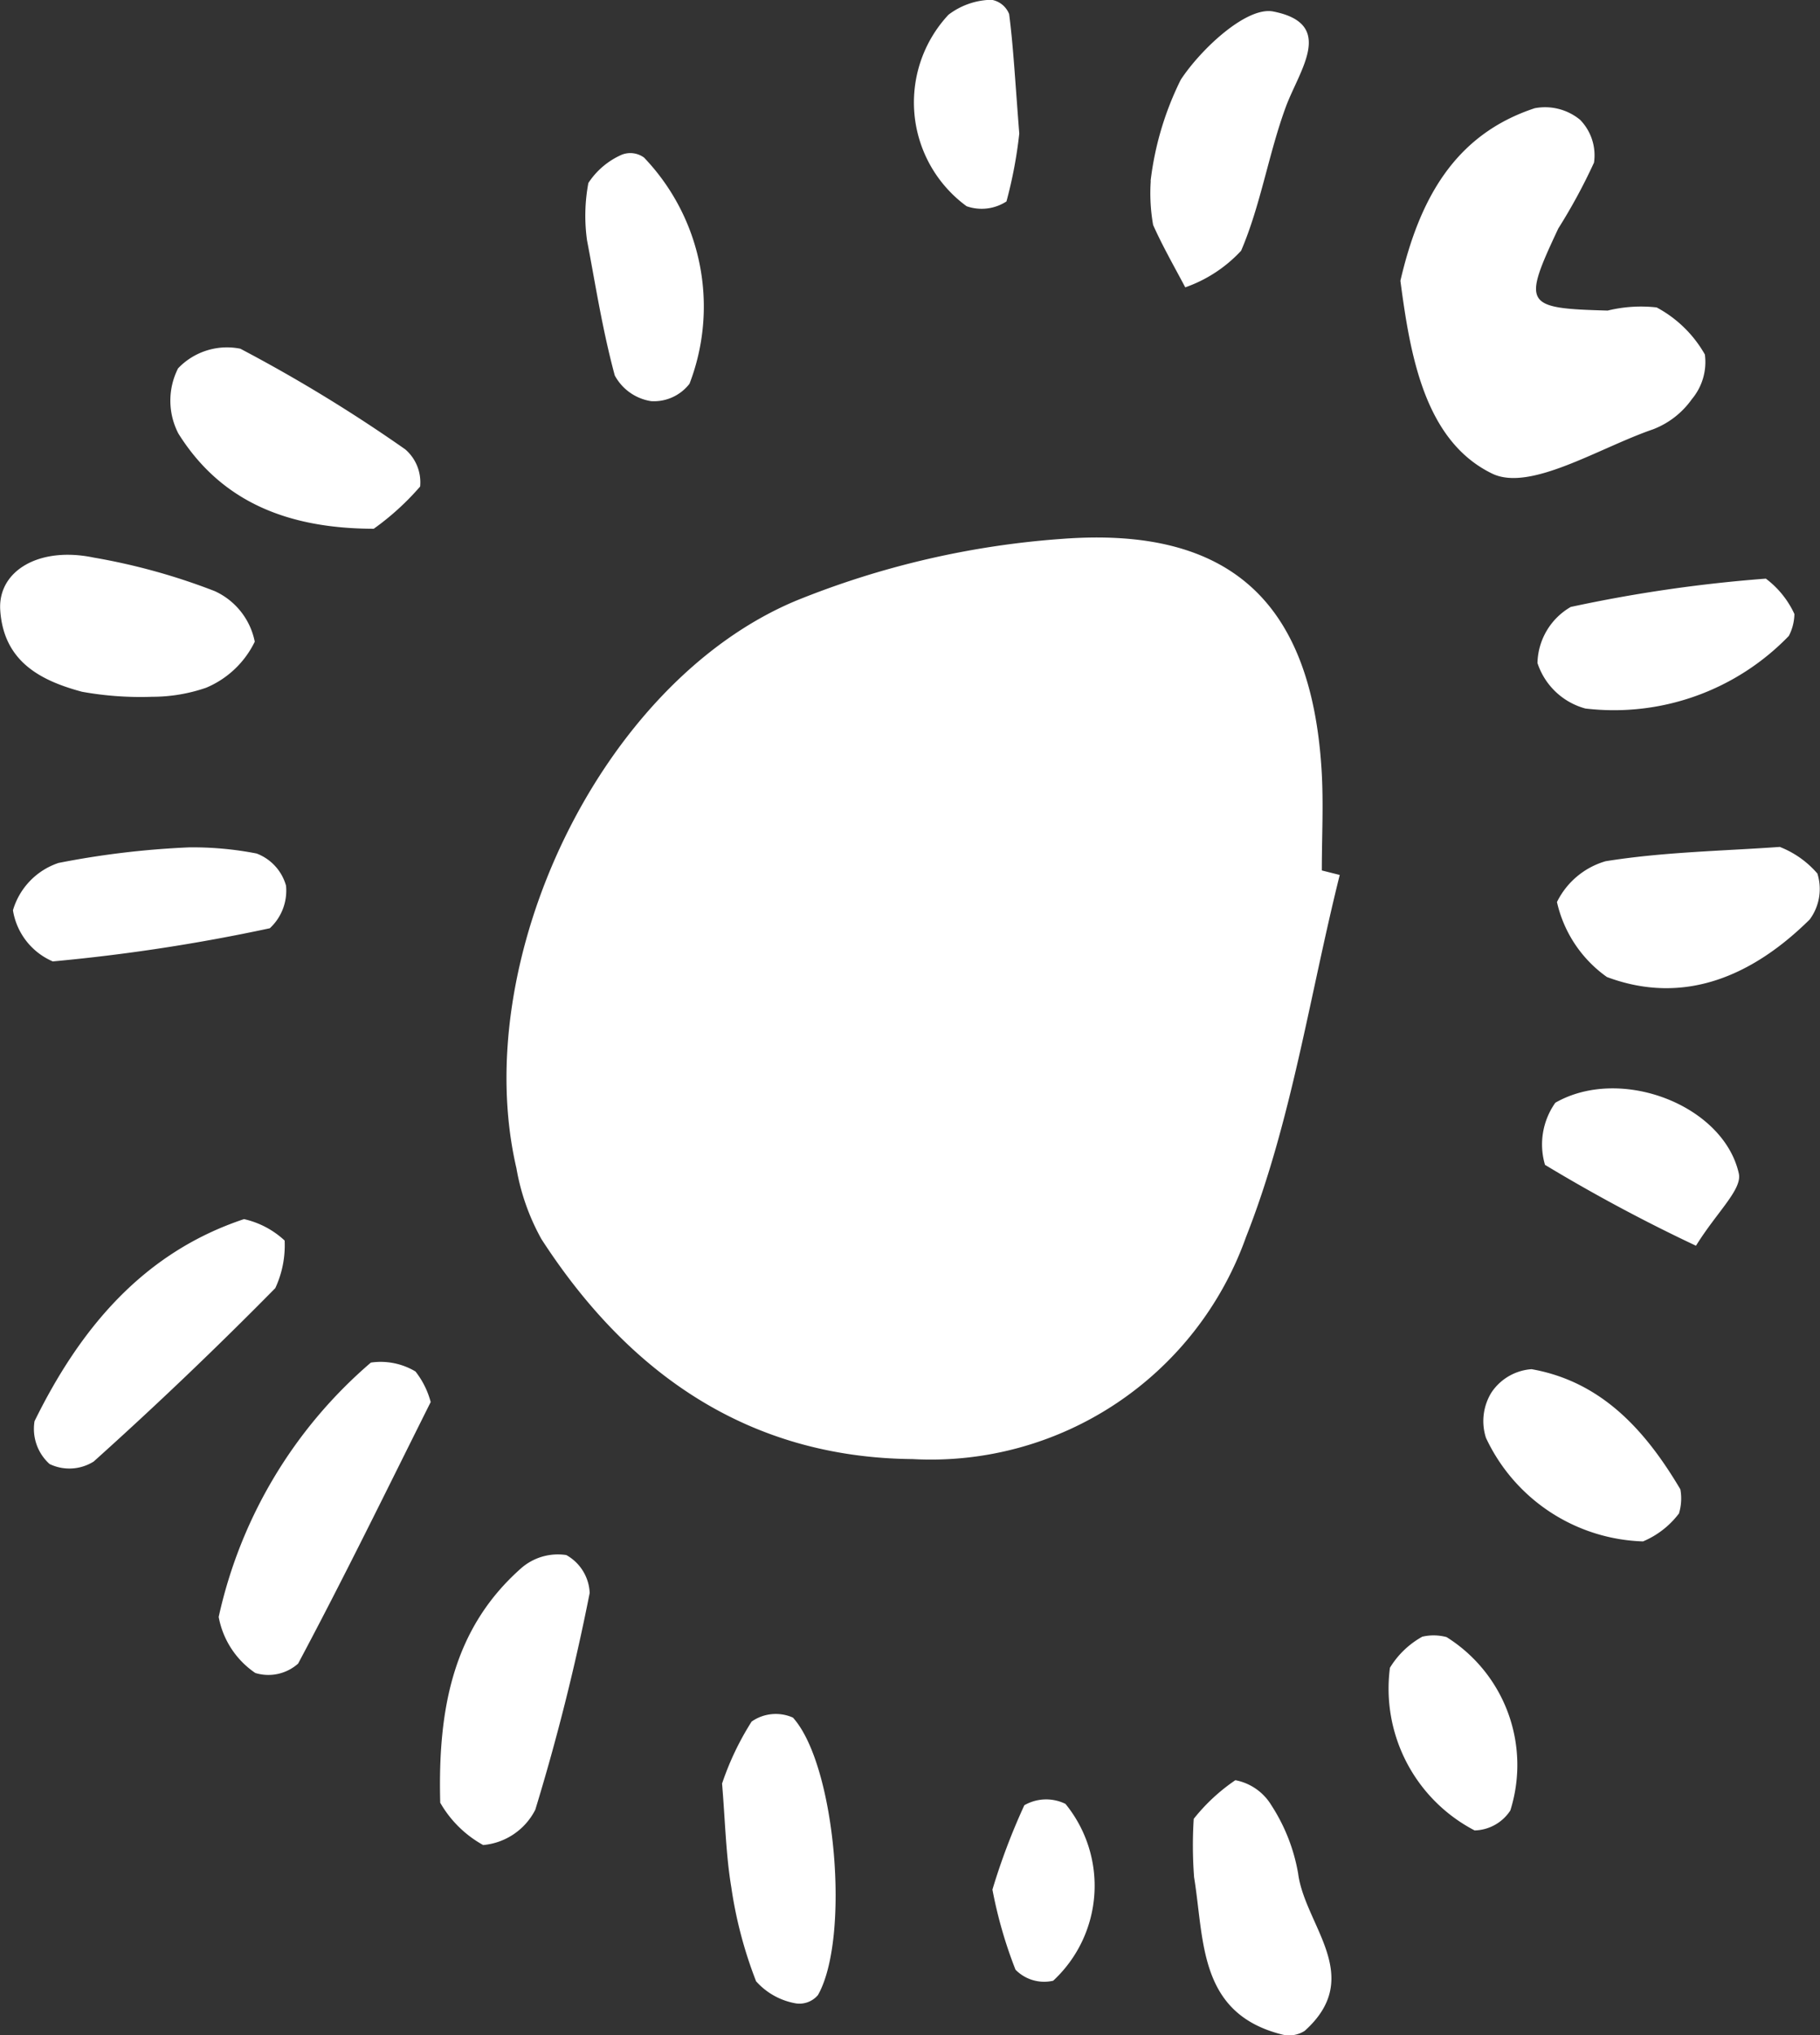
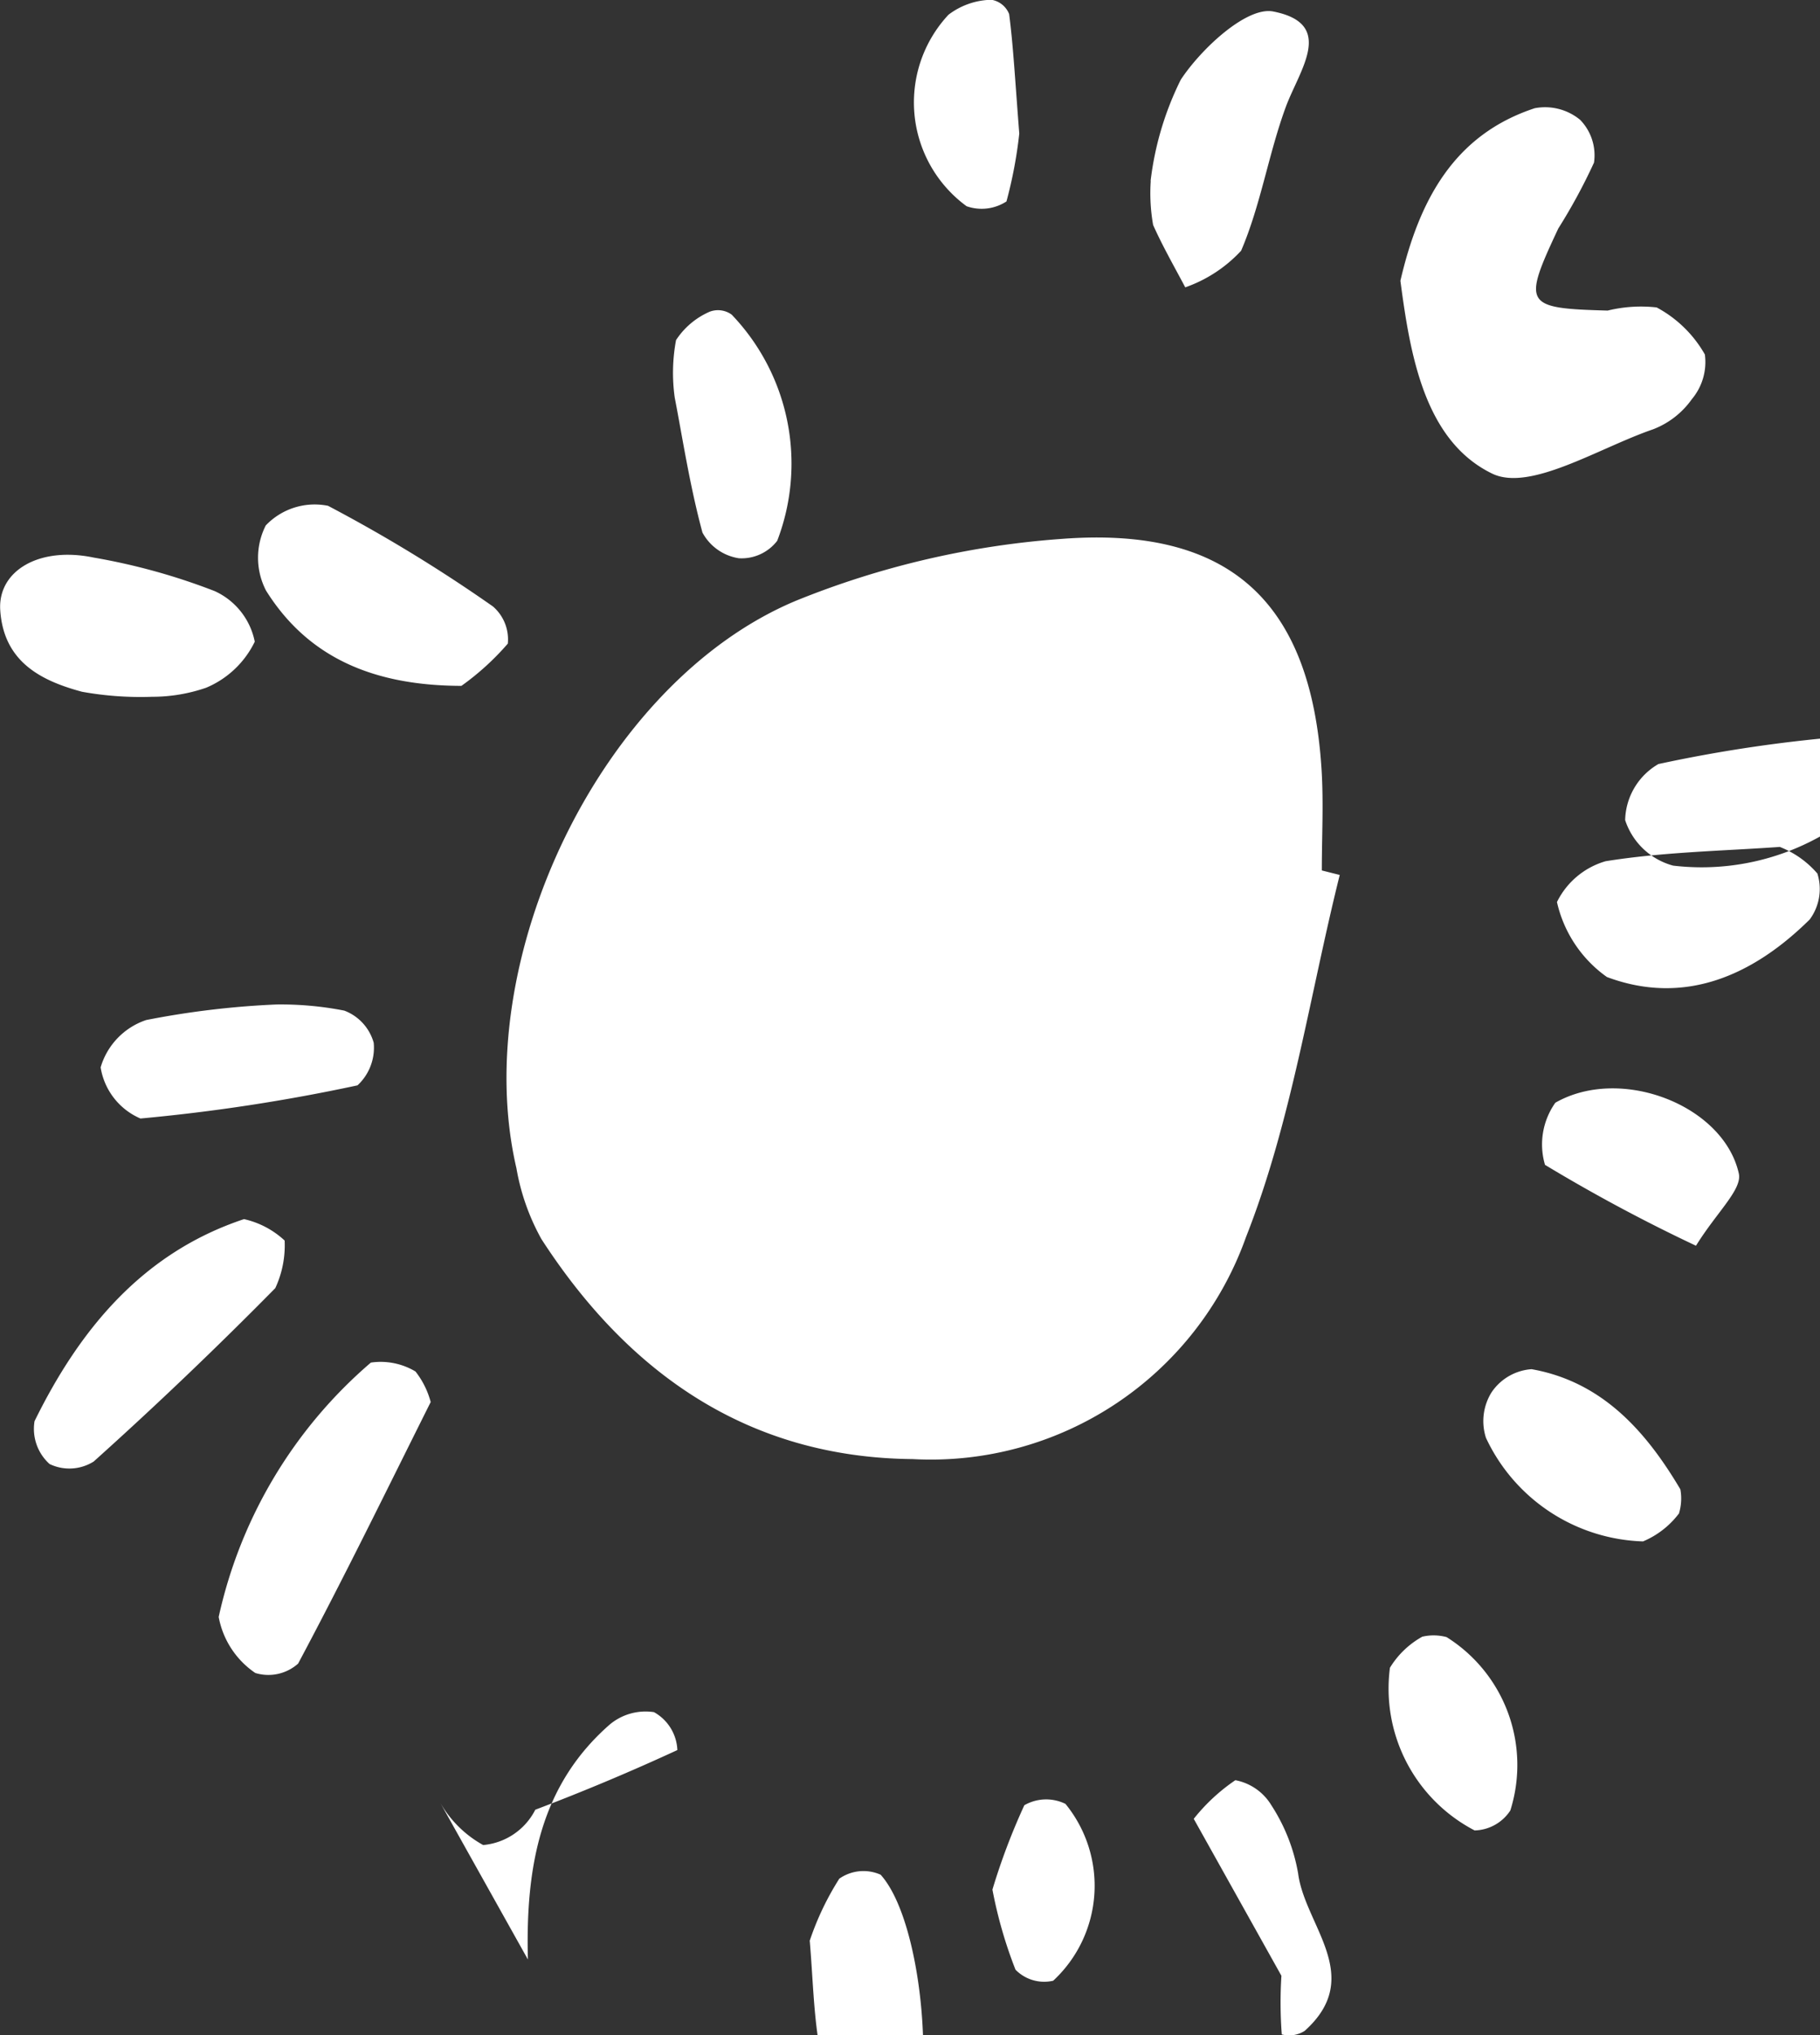
<svg xmlns="http://www.w3.org/2000/svg" width="51" height="57" viewBox="0 0 51 57">
  <rect x="0" y="0" width="51" height="57" fill="#333333" stroke="none" />
  <defs>
    <style>
      .cls-1 {
        fill: #fff;
        fill-rule: evenodd;
      }
    </style>
  </defs>
-   <path id="SUn" class="cls-1" d="M982.524,694.891a46.756,46.756,0,0,1-4.23-2.265,2.018,2.018,0,0,1,.29-1.74c1.83-1.047,4.713.068,5.141,1.982,0.1,0.446-.613,1.076-1.2,2.023m-7.663,10.949a1.4,1.4,0,0,1,.674.013,4.228,4.228,0,0,1,1.786,4.857,1.232,1.232,0,0,1-1,.558,4.477,4.477,0,0,1-2.373-4.557,2.459,2.459,0,0,1,.909-0.871m-12.048,7.085a18.1,18.1,0,0,1,.894-2.363,1.231,1.231,0,0,1,1.152-.038,3.626,3.626,0,0,1-.344,4.954,1.124,1.124,0,0,1-1.056-.31,12.487,12.487,0,0,1-.646-2.243m0.752-49.183a12.445,12.445,0,0,1-.359,1.9,1.275,1.275,0,0,1-1.117.134,3.6,3.6,0,0,1-.508-5.363,2.045,2.045,0,0,1,1.207-.419,0.648,0.648,0,0,1,.493.4c0.115,0.884.161,1.775,0.284,3.346M982.04,702.4a2.441,2.441,0,0,1-1,.773,5.035,5.035,0,0,1-4.4-2.9,1.523,1.523,0,0,1,.156-1.275,1.476,1.476,0,0,1,1.122-.649c1.97,0.349,3.2,1.728,4.169,3.365a1.435,1.435,0,0,1-.044.691m-13.592,8.538a5.242,5.242,0,0,1,1.166-1.082,1.506,1.506,0,0,1,1.008.7,5.1,5.1,0,0,1,.751,1.911c0.189,1.463,1.881,2.888.184,4.41a0.81,0.81,0,0,1-.642.1c-2.343-.594-2.168-2.636-2.457-4.4a11.859,11.859,0,0,1-.01-1.643m-13.214-.993a7.941,7.941,0,0,1,.825-1.727,1.182,1.182,0,0,1,1.158-.111c1.206,1.335,1.609,6.179.7,7.772a0.679,0.679,0,0,1-.613.233,1.935,1.935,0,0,1-1.12-.62,11.97,11.97,0,0,1-.695-2.637c-0.152-.911-0.17-1.845-0.259-2.91m-3.783-43.212a4.982,4.982,0,0,1,.037-1.608,2.147,2.147,0,0,1,.942-0.795,0.654,0.654,0,0,1,.618.082,6.033,6.033,0,0,1,1.275,6.334,1.26,1.26,0,0,1-1.074.489,1.4,1.4,0,0,1-1.021-.72c-0.357-1.32-.563-2.679-0.777-3.782m-11.159,17a9.27,9.27,0,0,1,1.9.172,1.354,1.354,0,0,1,.824.9,1.436,1.436,0,0,1-.454,1.193,51.22,51.22,0,0,1-6.082.929,1.882,1.882,0,0,1-1.116-1.432,1.988,1.988,0,0,1,1.276-1.326,24.229,24.229,0,0,1,3.653-.436m44.991-6.536a1.386,1.386,0,0,1-.156.613,6.811,6.811,0,0,1-5.7,2.034,1.948,1.948,0,0,1-1.344-1.275,1.862,1.862,0,0,1,.932-1.57,40.265,40.265,0,0,1,5.468-.793,2.6,2.6,0,0,1,.8.991m-39.812-2.388c-2.421-.005-4.281-0.764-5.473-2.668a2,2,0,0,1-.008-1.825,1.894,1.894,0,0,1,1.745-.55,42.5,42.5,0,0,1,4.621,2.819,1.218,1.218,0,0,1,.417,1.041,7.407,7.407,0,0,1-1.3,1.183m1.863,35.673c-0.07-2.648.37-4.883,2.271-6.562a1.562,1.562,0,0,1,1.262-.366,1.275,1.275,0,0,1,.655,1.062A61.474,61.474,0,0,1,950,710.688a1.818,1.818,0,0,1-1.461.989,3.131,3.131,0,0,1-1.205-1.189m-8.074-30.972a9.211,9.211,0,0,1-1.963-.141c-1.153-.31-2.192-0.84-2.29-2.279-0.076-1.1,1.079-1.8,2.619-1.479a17.633,17.633,0,0,1,3.39.939,1.98,1.98,0,0,1,1.123,1.417,2.655,2.655,0,0,1-1.361,1.289,4.623,4.623,0,0,1-1.518.254m27.982-14.446a8.642,8.642,0,0,1,.846-2.838c0.579-.877,1.852-2.055,2.59-1.91,1.759,0.345.734,1.637,0.351,2.678-0.484,1.317-.7,2.739-1.25,4.022a3.875,3.875,0,0,1-1.566,1.026c-0.306-.579-0.634-1.15-0.9-1.746a5.123,5.123,0,0,1-.067-1.232m-24.27,29.678a2.834,2.834,0,0,1-.262,1.331q-2.469,2.505-5.088,4.856a1.28,1.28,0,0,1-1.237.07,1.324,1.324,0,0,1-.421-1.2c1.271-2.586,3.038-4.719,5.87-5.659a2.462,2.462,0,0,1,1.138.6m4.094,4.521c-1.165,2.328-2.395,4.853-3.716,7.328a1.252,1.252,0,0,1-1.2.263,2.43,2.43,0,0,1-1.026-1.569,13.074,13.074,0,0,1,4.265-7.125,1.9,1.9,0,0,1,1.25.25,2.362,2.362,0,0,1,.425.853m37.8-15.548a2.674,2.674,0,0,1,1.059.748,1.439,1.439,0,0,1-.215,1.286c-1.585,1.567-3.506,2.426-5.683,1.612a3.522,3.522,0,0,1-1.4-2.1,2.2,2.2,0,0,1,1.362-1.143c1.605-.258,3.247-0.286,4.875-0.4m-10.626-15.849c0.53-2.283,1.514-4.1,3.766-4.842a1.546,1.546,0,0,1,1.271.324,1.422,1.422,0,0,1,.39,1.2,15.936,15.936,0,0,1-1,1.844c-1.01,2.151-.957,2.235,1.383,2.3a3.925,3.925,0,0,1,1.373-.088,3.392,3.392,0,0,1,1.351,1.318,1.616,1.616,0,0,1-.364,1.25,2.371,2.371,0,0,1-1.089.846c-1.516.52-3.446,1.756-4.508,1.24-1.907-.925-2.3-3.358-2.571-5.4m-1.7,16.641c-0.846,3.392-1.353,6.918-2.626,10.141a9.376,9.376,0,0,1-9.345,6.22c-4.591-.042-7.956-2.388-10.4-6.163a6.267,6.267,0,0,1-.7-1.985c-1.348-5.795,2.355-13.6,7.831-15.892a24.429,24.429,0,0,1,7.459-1.734c4.735-.358,6.981,1.8,7.272,6.464,0.058,0.938.007,1.882,0.007,2.823l0.5,0.126" transform="translate(-935 -660)" />
+   <path id="SUn" class="cls-1" d="M982.524,694.891a46.756,46.756,0,0,1-4.23-2.265,2.018,2.018,0,0,1,.29-1.74c1.83-1.047,4.713.068,5.141,1.982,0.1,0.446-.613,1.076-1.2,2.023m-7.663,10.949a1.4,1.4,0,0,1,.674.013,4.228,4.228,0,0,1,1.786,4.857,1.232,1.232,0,0,1-1,.558,4.477,4.477,0,0,1-2.373-4.557,2.459,2.459,0,0,1,.909-0.871m-12.048,7.085a18.1,18.1,0,0,1,.894-2.363,1.231,1.231,0,0,1,1.152-.038,3.626,3.626,0,0,1-.344,4.954,1.124,1.124,0,0,1-1.056-.31,12.487,12.487,0,0,1-.646-2.243m0.752-49.183a12.445,12.445,0,0,1-.359,1.9,1.275,1.275,0,0,1-1.117.134,3.6,3.6,0,0,1-.508-5.363,2.045,2.045,0,0,1,1.207-.419,0.648,0.648,0,0,1,.493.4c0.115,0.884.161,1.775,0.284,3.346M982.04,702.4a2.441,2.441,0,0,1-1,.773,5.035,5.035,0,0,1-4.4-2.9,1.523,1.523,0,0,1,.156-1.275,1.476,1.476,0,0,1,1.122-.649c1.97,0.349,3.2,1.728,4.169,3.365a1.435,1.435,0,0,1-.044.691m-13.592,8.538a5.242,5.242,0,0,1,1.166-1.082,1.506,1.506,0,0,1,1.008.7,5.1,5.1,0,0,1,.751,1.911c0.189,1.463,1.881,2.888.184,4.41a0.81,0.81,0,0,1-.642.1a11.859,11.859,0,0,1-.01-1.643m-13.214-.993a7.941,7.941,0,0,1,.825-1.727,1.182,1.182,0,0,1,1.158-.111c1.206,1.335,1.609,6.179.7,7.772a0.679,0.679,0,0,1-.613.233,1.935,1.935,0,0,1-1.12-.62,11.97,11.97,0,0,1-.695-2.637c-0.152-.911-0.17-1.845-0.259-2.91m-3.783-43.212a4.982,4.982,0,0,1,.037-1.608,2.147,2.147,0,0,1,.942-0.795,0.654,0.654,0,0,1,.618.082,6.033,6.033,0,0,1,1.275,6.334,1.26,1.26,0,0,1-1.074.489,1.4,1.4,0,0,1-1.021-.72c-0.357-1.32-.563-2.679-0.777-3.782m-11.159,17a9.27,9.27,0,0,1,1.9.172,1.354,1.354,0,0,1,.824.9,1.436,1.436,0,0,1-.454,1.193,51.22,51.22,0,0,1-6.082.929,1.882,1.882,0,0,1-1.116-1.432,1.988,1.988,0,0,1,1.276-1.326,24.229,24.229,0,0,1,3.653-.436m44.991-6.536a1.386,1.386,0,0,1-.156.613,6.811,6.811,0,0,1-5.7,2.034,1.948,1.948,0,0,1-1.344-1.275,1.862,1.862,0,0,1,.932-1.57,40.265,40.265,0,0,1,5.468-.793,2.6,2.6,0,0,1,.8.991m-39.812-2.388c-2.421-.005-4.281-0.764-5.473-2.668a2,2,0,0,1-.008-1.825,1.894,1.894,0,0,1,1.745-.55,42.5,42.5,0,0,1,4.621,2.819,1.218,1.218,0,0,1,.417,1.041,7.407,7.407,0,0,1-1.3,1.183m1.863,35.673c-0.07-2.648.37-4.883,2.271-6.562a1.562,1.562,0,0,1,1.262-.366,1.275,1.275,0,0,1,.655,1.062A61.474,61.474,0,0,1,950,710.688a1.818,1.818,0,0,1-1.461.989,3.131,3.131,0,0,1-1.205-1.189m-8.074-30.972a9.211,9.211,0,0,1-1.963-.141c-1.153-.31-2.192-0.84-2.29-2.279-0.076-1.1,1.079-1.8,2.619-1.479a17.633,17.633,0,0,1,3.39.939,1.98,1.98,0,0,1,1.123,1.417,2.655,2.655,0,0,1-1.361,1.289,4.623,4.623,0,0,1-1.518.254m27.982-14.446a8.642,8.642,0,0,1,.846-2.838c0.579-.877,1.852-2.055,2.59-1.91,1.759,0.345.734,1.637,0.351,2.678-0.484,1.317-.7,2.739-1.25,4.022a3.875,3.875,0,0,1-1.566,1.026c-0.306-.579-0.634-1.15-0.9-1.746a5.123,5.123,0,0,1-.067-1.232m-24.27,29.678a2.834,2.834,0,0,1-.262,1.331q-2.469,2.505-5.088,4.856a1.28,1.28,0,0,1-1.237.07,1.324,1.324,0,0,1-.421-1.2c1.271-2.586,3.038-4.719,5.87-5.659a2.462,2.462,0,0,1,1.138.6m4.094,4.521c-1.165,2.328-2.395,4.853-3.716,7.328a1.252,1.252,0,0,1-1.2.263,2.43,2.43,0,0,1-1.026-1.569,13.074,13.074,0,0,1,4.265-7.125,1.9,1.9,0,0,1,1.25.25,2.362,2.362,0,0,1,.425.853m37.8-15.548a2.674,2.674,0,0,1,1.059.748,1.439,1.439,0,0,1-.215,1.286c-1.585,1.567-3.506,2.426-5.683,1.612a3.522,3.522,0,0,1-1.4-2.1,2.2,2.2,0,0,1,1.362-1.143c1.605-.258,3.247-0.286,4.875-0.4m-10.626-15.849c0.53-2.283,1.514-4.1,3.766-4.842a1.546,1.546,0,0,1,1.271.324,1.422,1.422,0,0,1,.39,1.2,15.936,15.936,0,0,1-1,1.844c-1.01,2.151-.957,2.235,1.383,2.3a3.925,3.925,0,0,1,1.373-.088,3.392,3.392,0,0,1,1.351,1.318,1.616,1.616,0,0,1-.364,1.25,2.371,2.371,0,0,1-1.089.846c-1.516.52-3.446,1.756-4.508,1.24-1.907-.925-2.3-3.358-2.571-5.4m-1.7,16.641c-0.846,3.392-1.353,6.918-2.626,10.141a9.376,9.376,0,0,1-9.345,6.22c-4.591-.042-7.956-2.388-10.4-6.163a6.267,6.267,0,0,1-.7-1.985c-1.348-5.795,2.355-13.6,7.831-15.892a24.429,24.429,0,0,1,7.459-1.734c4.735-.358,6.981,1.8,7.272,6.464,0.058,0.938.007,1.882,0.007,2.823l0.5,0.126" transform="translate(-935 -660)" />
</svg>